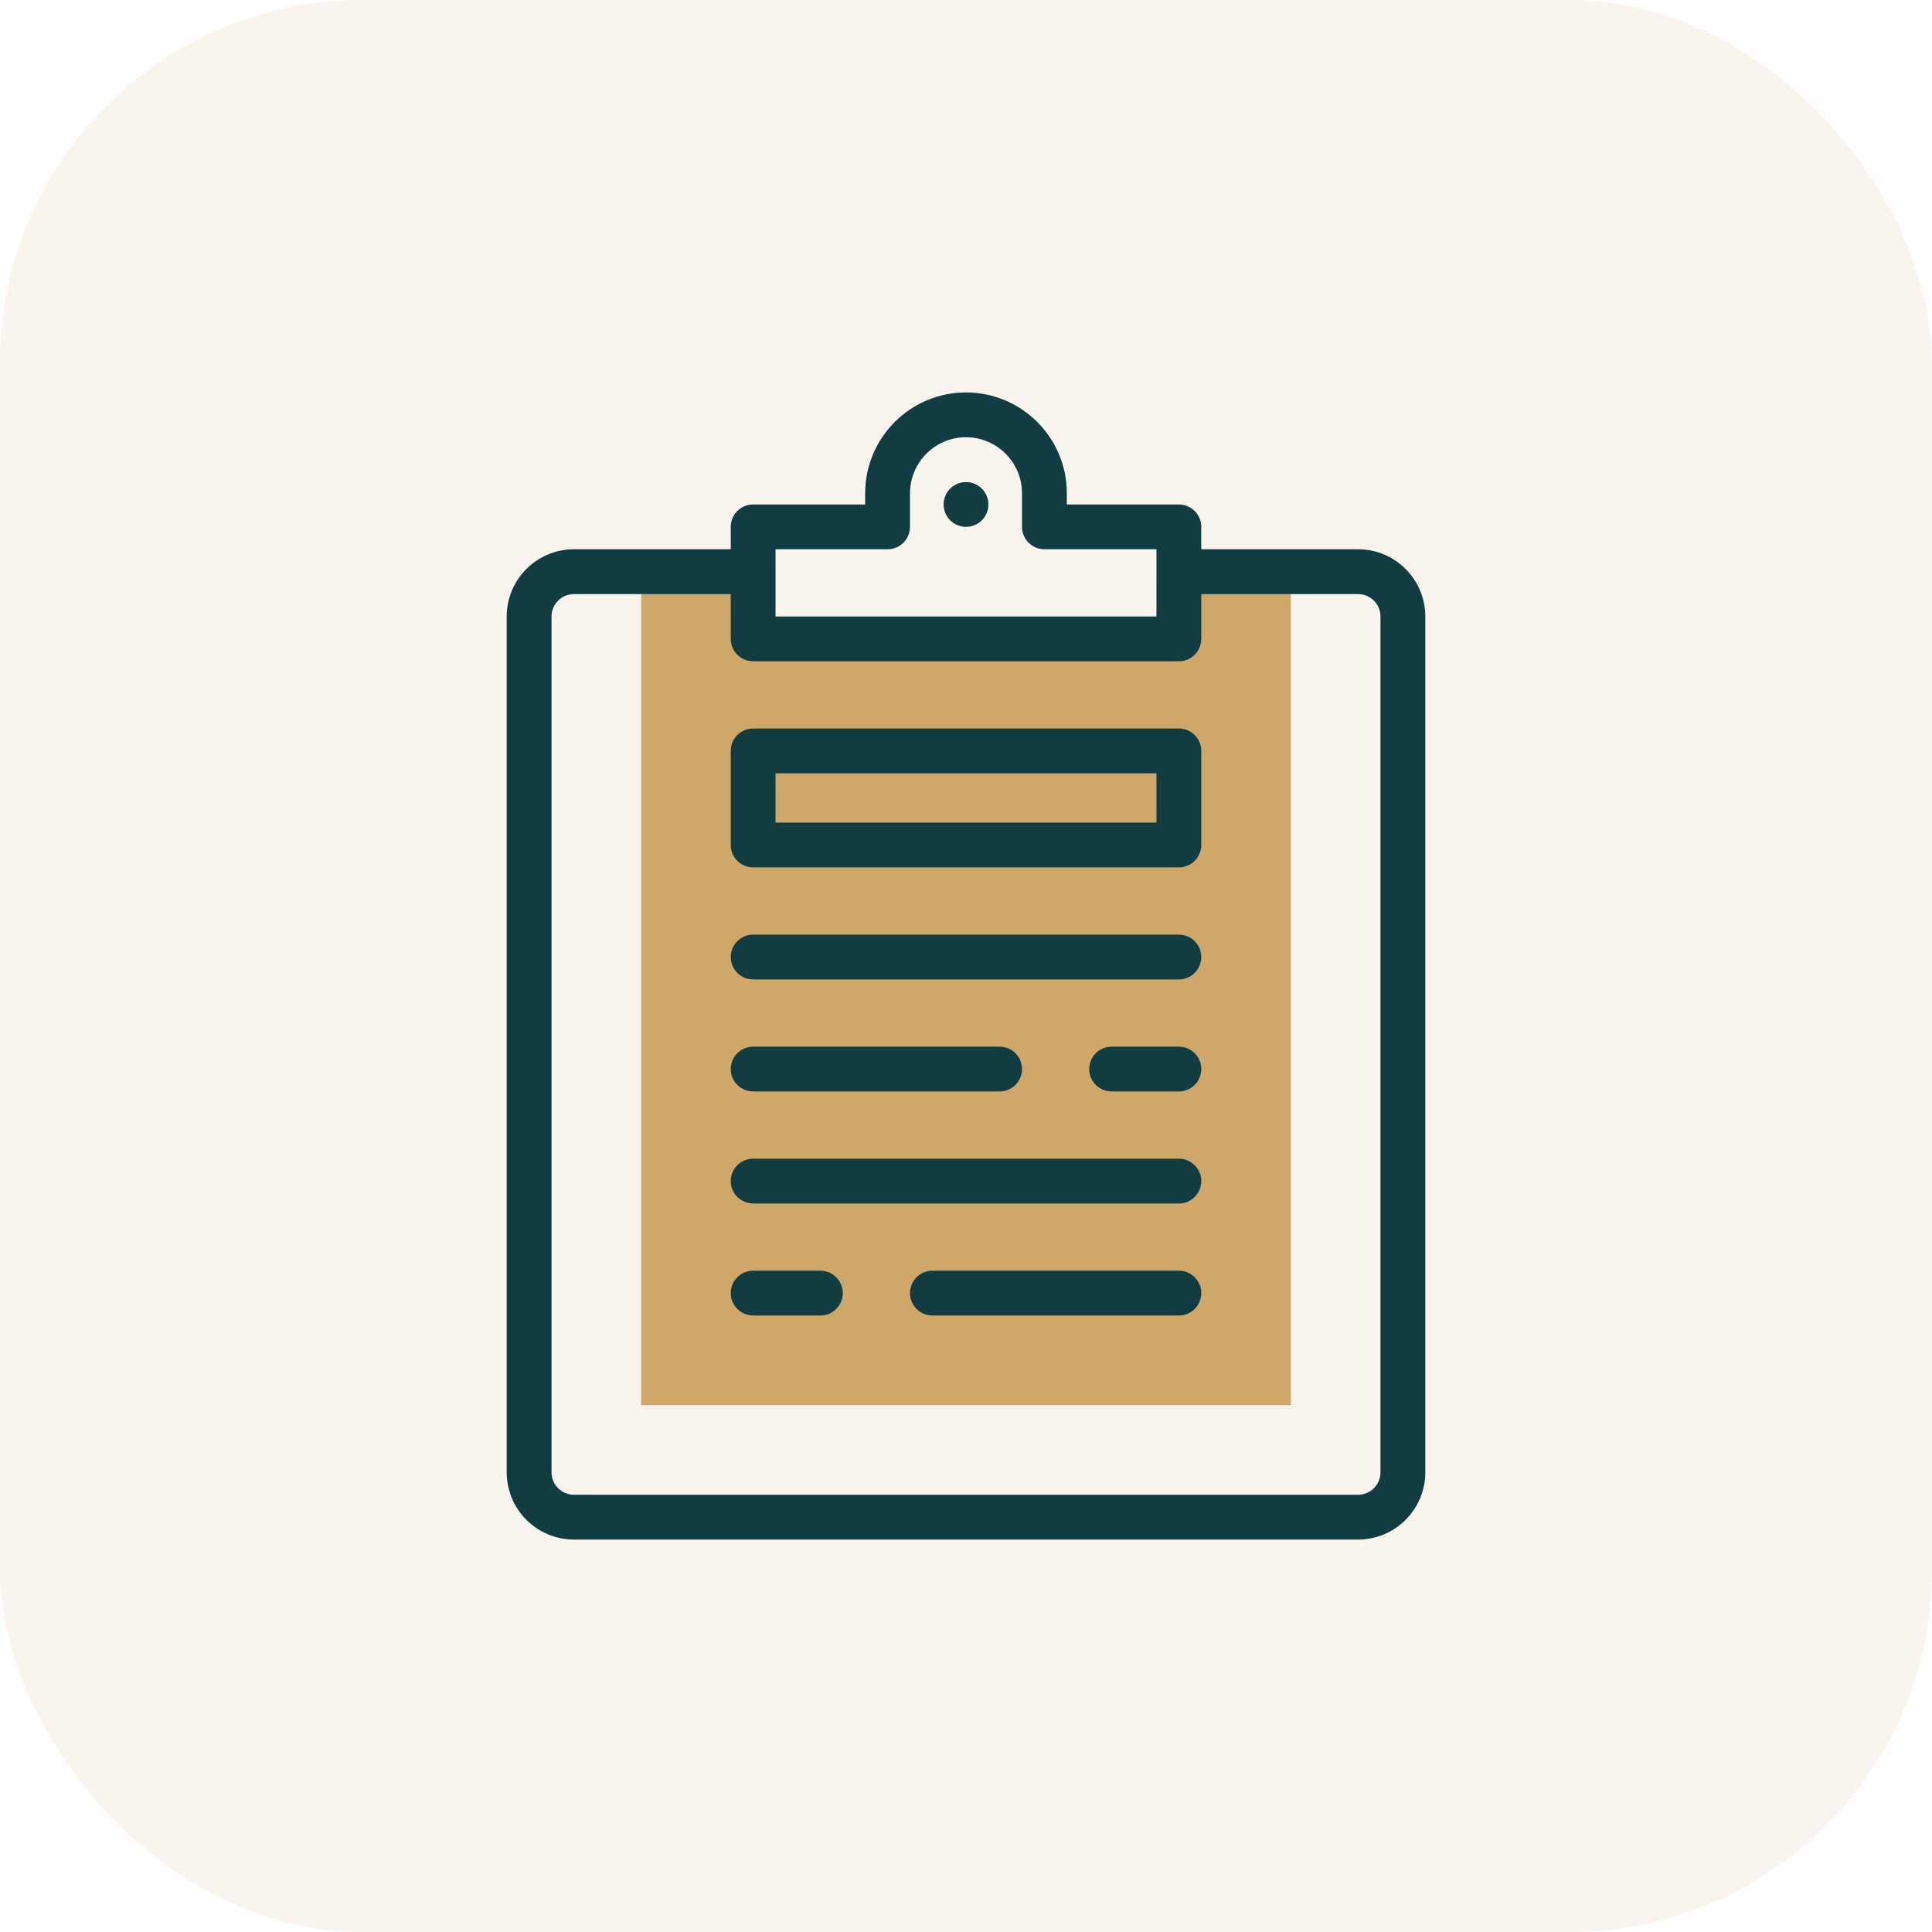
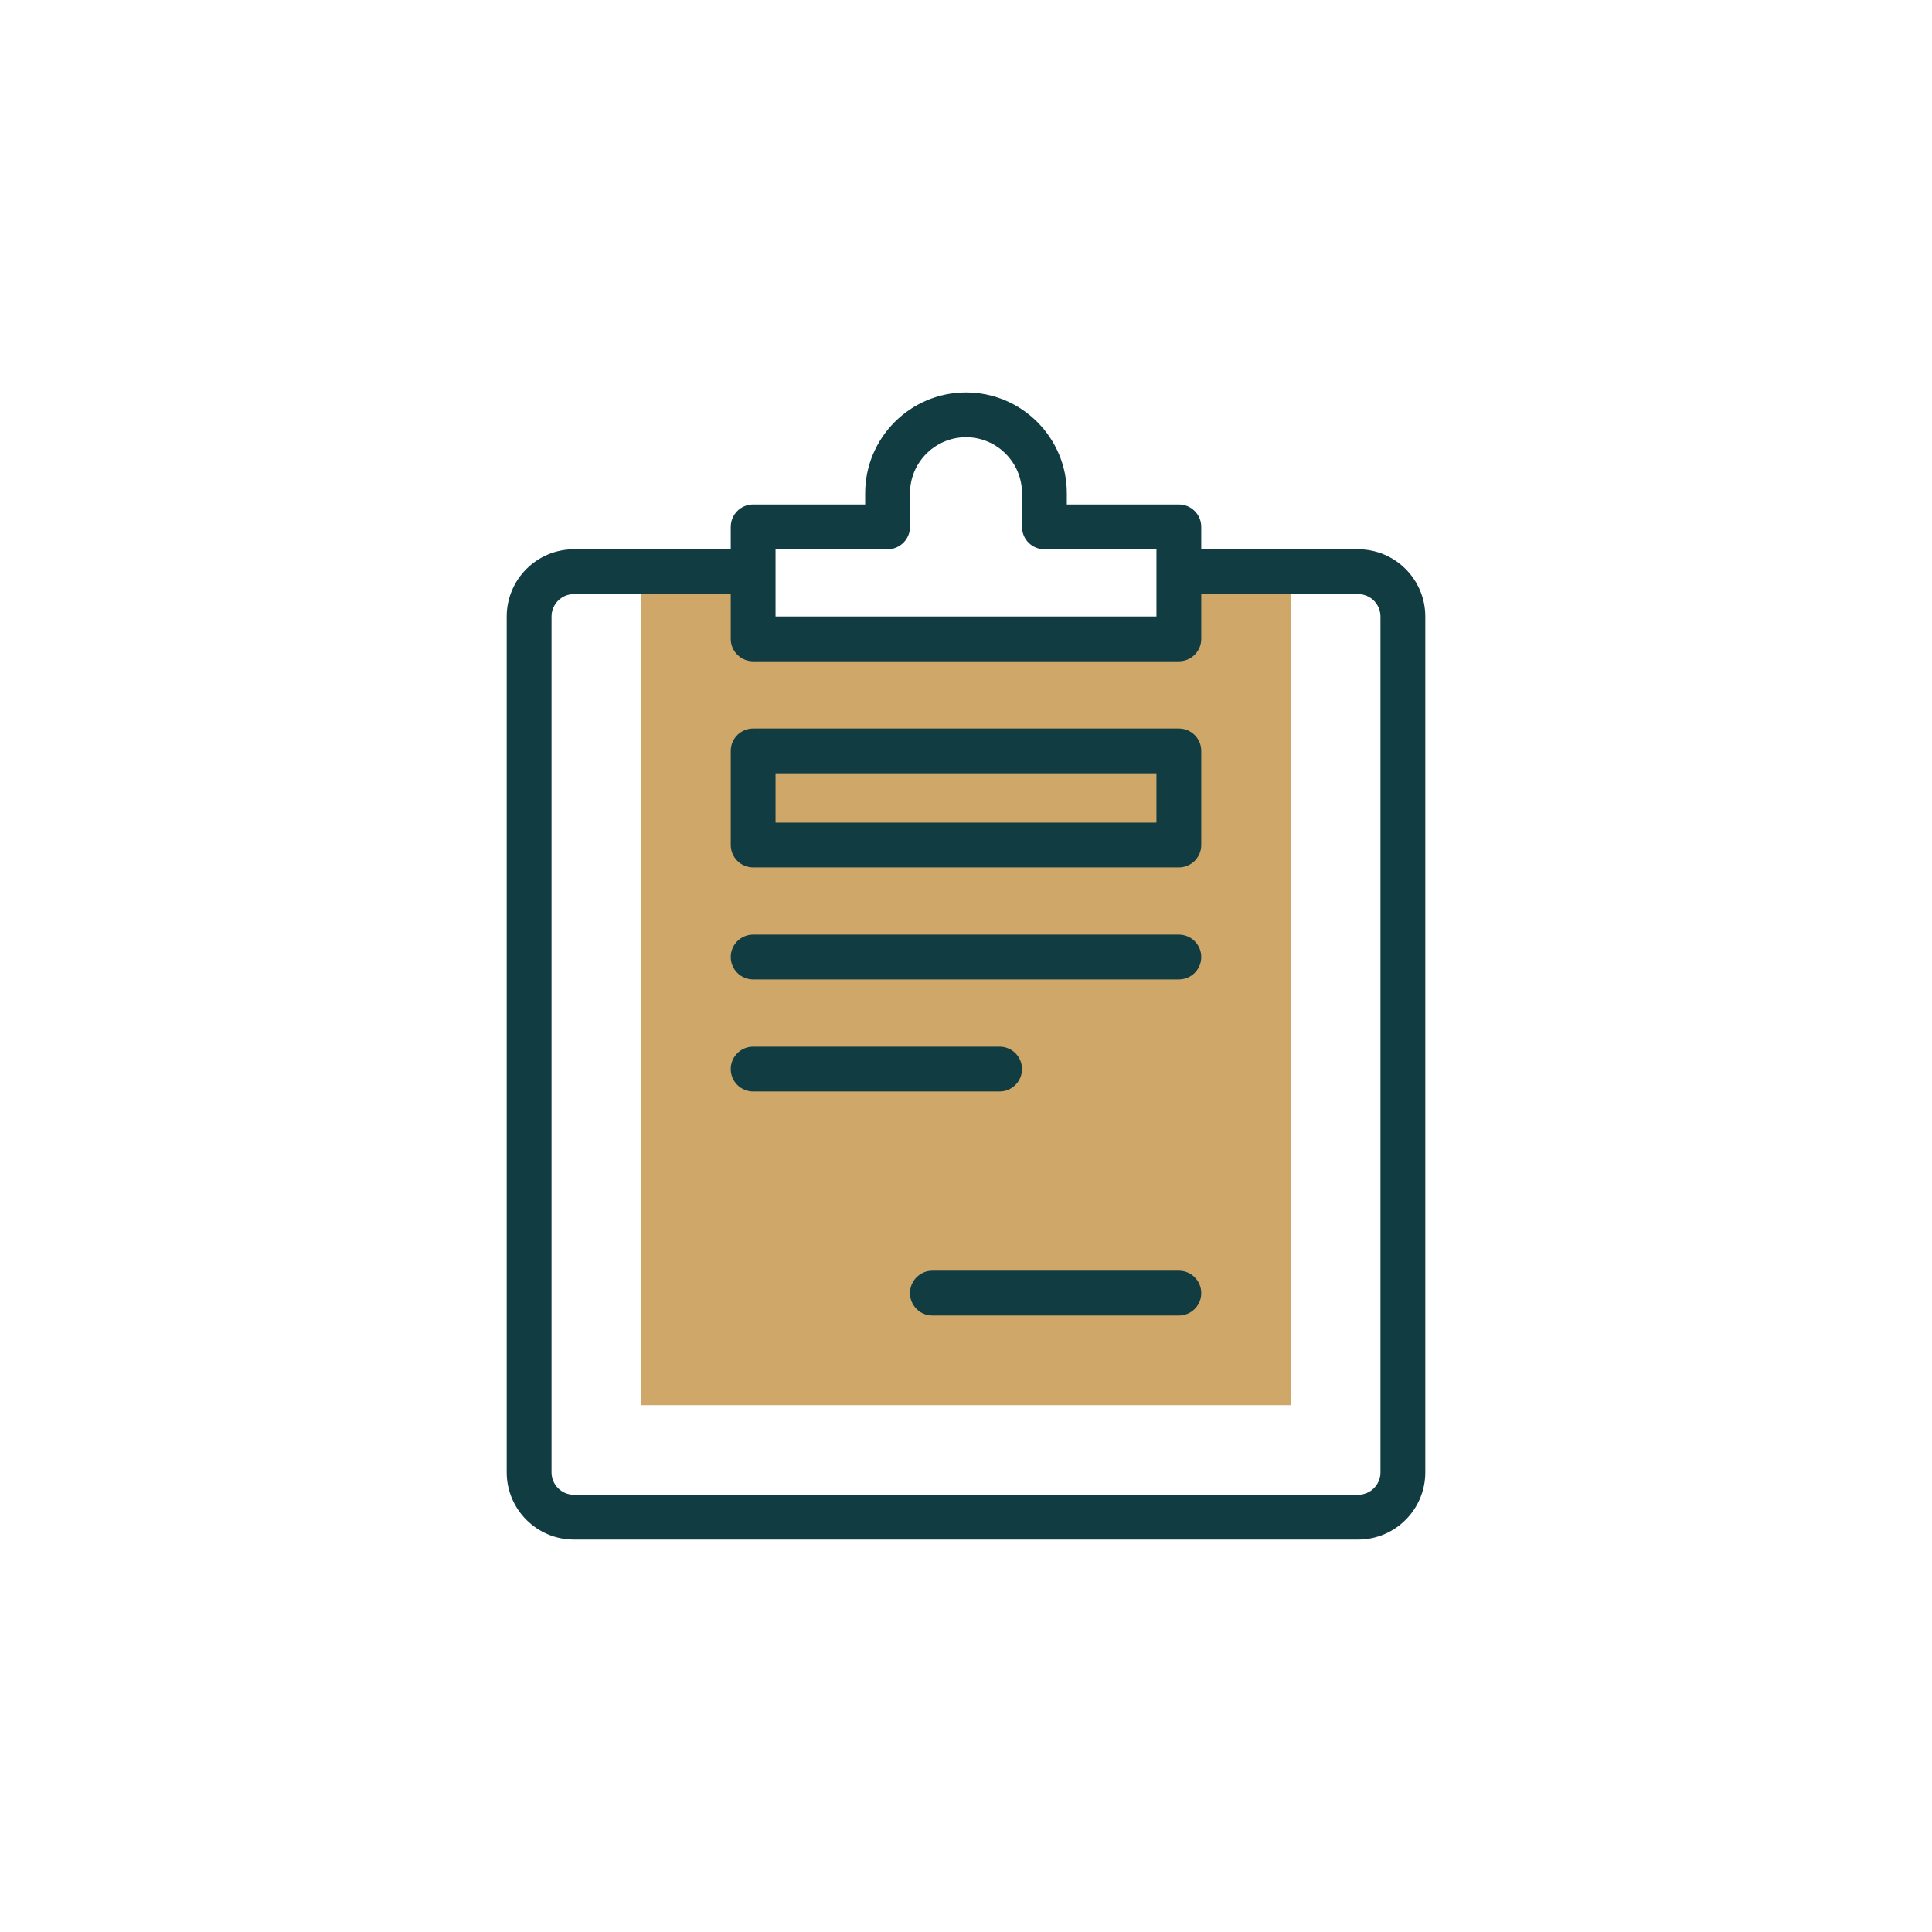
<svg xmlns="http://www.w3.org/2000/svg" width="64" height="64" viewBox="0 0 64 64" fill="none">
-   <rect width="64" height="64" rx="12" fill="#C09F54" fill-opacity="0.1" />
  <path d="M21.238 18.938V46.547H42.762V18.938H39.051L39.051 21.164H24.949V18.938H21.238Z" fill="#CEA769" />
  <path d="M44.988 18.195H39.793V17.453C39.793 17.043 39.461 16.711 39.051 16.711H35.34V16.34C35.34 14.498 33.842 13 32 13C30.158 13 28.66 14.498 28.66 16.34V16.711H24.949C24.539 16.711 24.207 17.043 24.207 17.453V18.195H19.012C17.784 18.195 16.785 19.194 16.785 20.422V48.773C16.785 50.001 17.784 51 19.012 51H44.988C46.216 51 47.215 50.001 47.215 48.773V20.422C47.215 19.194 46.216 18.195 44.988 18.195ZM25.691 18.195H29.402C29.812 18.195 30.145 17.863 30.145 17.453V16.34C30.145 15.317 30.977 14.484 32 14.484C33.023 14.484 33.855 15.317 33.855 16.34V17.453C33.855 17.863 34.188 18.195 34.598 18.195H38.309V20.422H25.691V18.195ZM45.73 48.773C45.73 49.183 45.398 49.516 44.988 49.516H19.012C18.602 49.516 18.27 49.183 18.27 48.773V20.422C18.27 20.013 18.602 19.68 19.012 19.68H24.207V21.164C24.207 21.574 24.539 21.906 24.949 21.906H39.051C39.461 21.906 39.793 21.574 39.793 21.164V19.68H44.988C45.398 19.68 45.73 20.013 45.73 20.422V48.773Z" fill="#113C42" />
  <path d="M39.051 30.961H24.949C24.539 30.961 24.207 31.293 24.207 31.703C24.207 32.113 24.539 32.445 24.949 32.445H39.051C39.461 32.445 39.793 32.113 39.793 31.703C39.793 31.293 39.461 30.961 39.051 30.961Z" fill="#113C42" />
-   <path d="M39.051 34.672H36.824C36.414 34.672 36.082 35.004 36.082 35.414C36.082 35.824 36.414 36.156 36.824 36.156H39.051C39.461 36.156 39.793 35.824 39.793 35.414C39.793 35.004 39.461 34.672 39.051 34.672Z" fill="#113C42" />
  <path d="M24.949 36.156H33.113C33.523 36.156 33.855 35.824 33.855 35.414C33.855 35.004 33.523 34.672 33.113 34.672H24.949C24.539 34.672 24.207 35.004 24.207 35.414C24.207 35.824 24.539 36.156 24.949 36.156Z" fill="#113C42" />
-   <path d="M39.051 38.383H24.949C24.539 38.383 24.207 38.715 24.207 39.125C24.207 39.535 24.539 39.867 24.949 39.867H39.051C39.461 39.867 39.793 39.535 39.793 39.125C39.793 38.715 39.461 38.383 39.051 38.383Z" fill="#113C42" />
-   <path d="M27.176 42.094H24.949C24.539 42.094 24.207 42.426 24.207 42.836C24.207 43.246 24.539 43.578 24.949 43.578H27.176C27.586 43.578 27.918 43.246 27.918 42.836C27.918 42.426 27.586 42.094 27.176 42.094Z" fill="#113C42" />
  <path d="M39.051 42.094H30.887C30.477 42.094 30.145 42.426 30.145 42.836C30.145 43.246 30.477 43.578 30.887 43.578H39.051C39.461 43.578 39.793 43.246 39.793 42.836C39.793 42.426 39.461 42.094 39.051 42.094Z" fill="#113C42" />
-   <path d="M32 17.453C32.195 17.453 32.387 17.374 32.525 17.236C32.663 17.098 32.742 16.906 32.742 16.711C32.742 16.516 32.663 16.324 32.525 16.186C32.387 16.048 32.196 15.969 32 15.969C31.804 15.969 31.613 16.048 31.475 16.186C31.337 16.324 31.258 16.516 31.258 16.711C31.258 16.906 31.337 17.098 31.475 17.236C31.613 17.374 31.805 17.453 32 17.453Z" fill="#113C42" />
  <path d="M39.051 24.133H24.949C24.539 24.133 24.207 24.465 24.207 24.875V27.992C24.207 28.402 24.539 28.734 24.949 28.734H39.051C39.461 28.734 39.793 28.402 39.793 27.992V24.875C39.793 24.465 39.461 24.133 39.051 24.133ZM38.309 27.25H25.691V25.617H38.309V27.25Z" fill="#113C42" />
</svg>